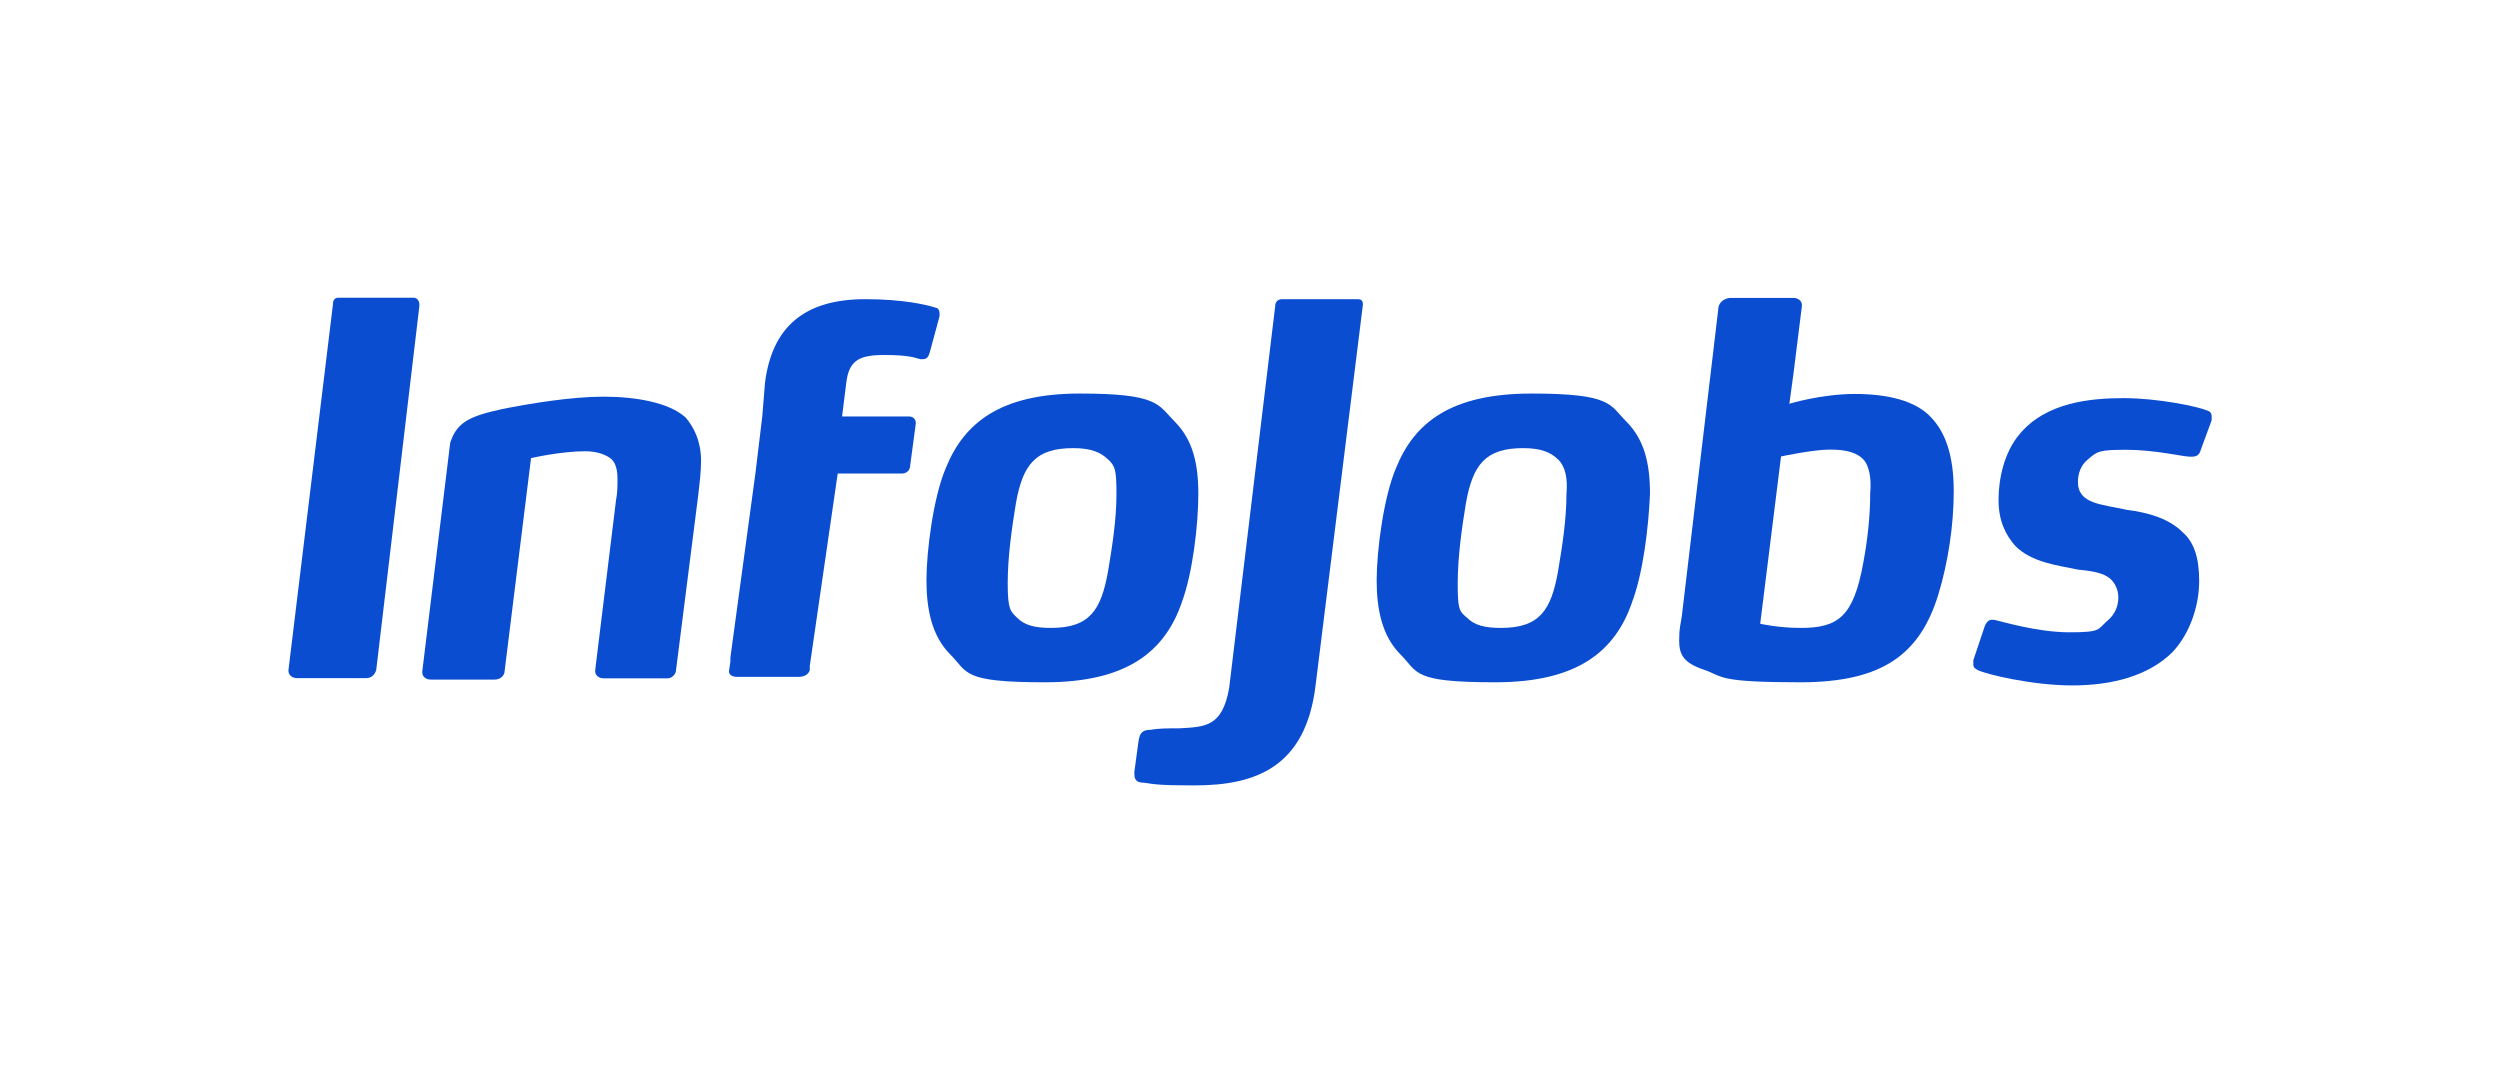
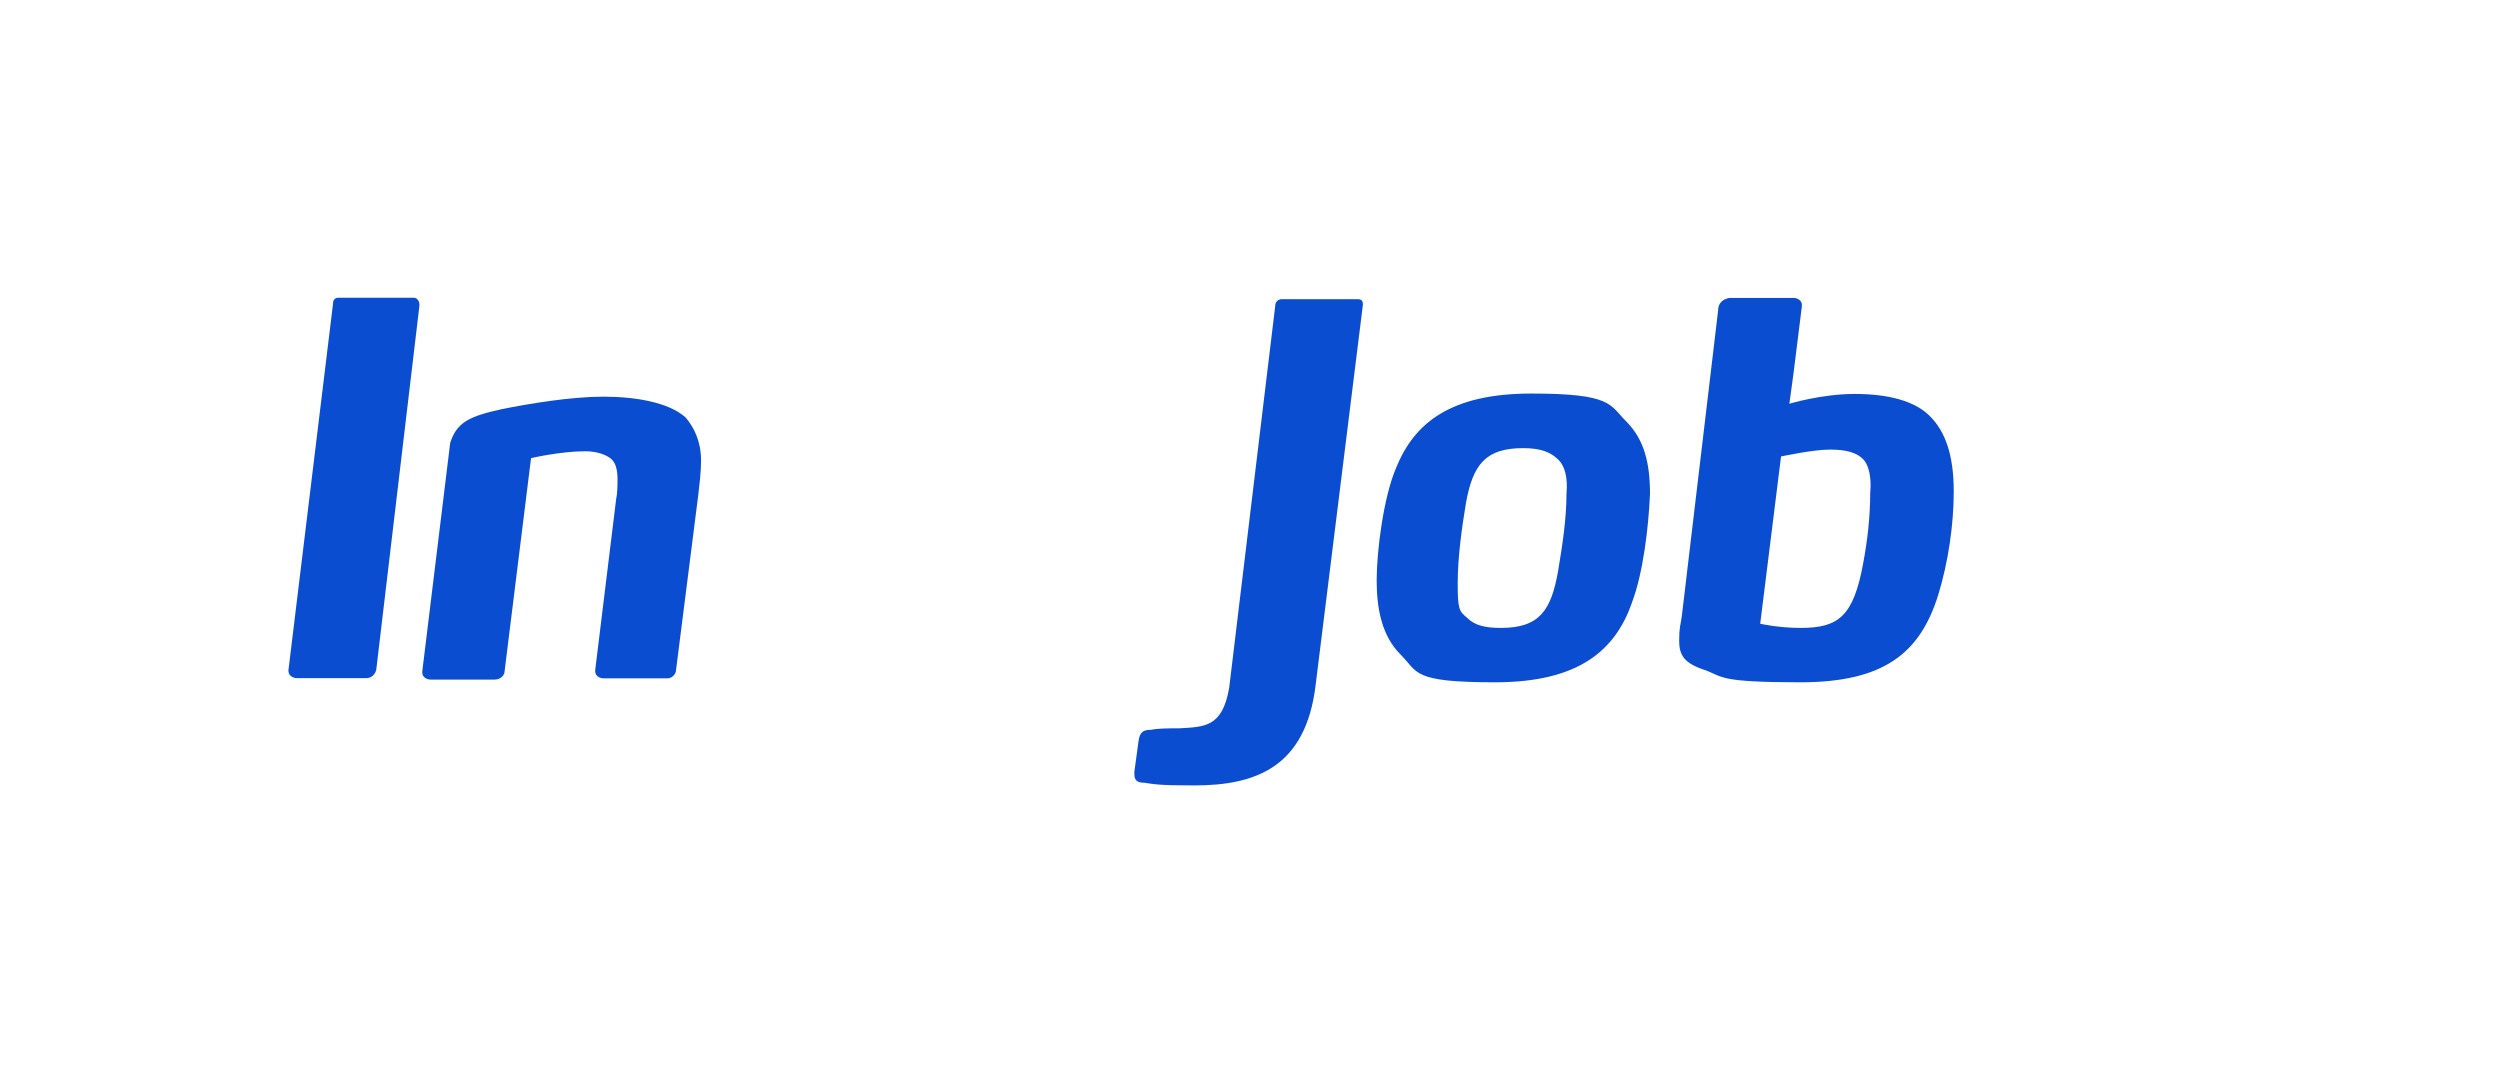
<svg xmlns="http://www.w3.org/2000/svg" id="logo_infojobs" version="1.1" viewBox="0 0 1200 520">
  <defs>
    <style>
      .st0 {
        fill: #0b4dd0;
      }
    </style>
  </defs>
  <path class="st0" d="M138.5,322.2c0,2,2,3.3,4,3.3h33.4c2,0,4-1.3,4.7-4l20.7-174.6v-.7c0-2-1.3-3.3-2.7-3.3h-36.1c-2,0-2.7,1.3-2.7,3.3l-21.4,175.9Z" />
  <path class="st0" d="M336.5,221.2c0,5.4-.7,10.7-1.3,16.1l-10.7,84.3c0,2-2,4-4,4h-30.8c-2,0-4-1.3-4-3.3v-.7l10-81.6c.7-3.3.7-7.4.7-10h0c0-4-.7-7.4-2.7-9.4s-6.7-4-12.7-4c-12,0-26.1,3.3-26.1,3.3l-12.7,102.3c0,2-2,4-4.7,4h-30.8c-2,0-4-1.3-4-3.3v-.7l13.4-109.7c3.3-10,9.4-12.7,24.7-16.1,13.4-2.7,33.4-6,48.8-6s31.4,2.7,39.5,10c4,4.7,7.4,11.4,7.4,20.7h0Z" />
  <path class="st0" d="M654.2,146.3c0-2-.7-2.7-2.7-2.7h-36.1c-2,0-3.3,1.3-3.3,3.3l-22.1,183.3c-3.3,18.7-11.4,18.7-24.1,19.4-5.4,0-10,0-13.4.7-4,0-5.4,1.3-6,5.4l-2,14.7v1.3c0,3.3,2,4,4.7,4,4.7.7,6.7,1.3,24.1,1.3,29.4,0,53.5-8.7,58.2-48.2l22.7-182.6Z" />
-   <path class="st0" d="M567.2,289.4c-8,22.7-25.4,38.1-65.6,38.1s-36.8-4.7-45.5-13.4c-8.7-8.7-11.4-21.4-11.4-35.5s3.3-40.1,9.4-54.2c8.7-21.4,26.1-35.5,64.2-35.5s37.5,5.4,45.5,13.4c8.7,8.7,11.4,20.1,11.4,34.8s-2.7,38.1-8,52.2M531.8,220.5c-3.3-3.3-8-5.4-16.7-5.4-18.1,0-24.1,8-27.4,26.1-2,12-4,26.1-4,38.8s1.3,13.4,4.7,16.7,8,4.7,16.1,4.7c18.7,0,24.1-8.7,27.4-27.4,2-12,4-24.7,4-36.8s-.7-13.4-4-16.7" />
  <path class="st0" d="M783.3,289.4c-8,22.7-25.4,38.1-65.6,38.1s-36.8-4.7-45.5-13.4c-8.7-8.7-11.4-21.4-11.4-35.5s3.3-40.1,9.4-54.2c8.7-21.4,26.1-35.5,64.9-35.5s37.5,5.4,45.5,13.4c8.7,8.7,11.4,20.1,11.4,34.8-.7,16.1-3.3,38.1-8.7,52.2M747.8,220.5c-3.3-3.3-8-5.4-16.7-5.4-18.1,0-24.1,8-27.4,26.1-2,12-4,26.1-4,38.8s.7,13.4,4.7,16.7c3.3,3.3,8,4.7,16.1,4.7,18.7,0,24.1-8.7,27.4-27.4,2-12,4-24.7,4-36.8.7-8-.7-13.4-4-16.7" />
  <path class="st0" d="M930.4,285.4c-8.7,28.1-26.1,42.1-66.2,42.1s-36.8-2.7-46.2-6c-10-3.3-12-7.4-12-14s.7-7.4,1.3-12l17.4-146.5c0-3.3,2-5.4,5.4-6h30.8c2,0,4,1.3,4,3.3v.7l-4,32.1-2,14.7s15.4-4.7,31.4-4.7,28.8,3.3,36.1,10.7c7.4,7.4,11.4,18.7,11.4,36.1,0,16.1-2.7,34.1-7.4,49.5M895,221.2c-3.3-4-8.7-5.4-16.7-5.4s-23.4,3.3-23.4,3.3l-10,80.3s8.7,2,19.4,2c18.1,0,25.4-5.4,30.1-31.4,2-10.7,3.3-22.1,3.3-33.4.7-7.4-.7-12.7-2.7-15.4" />
-   <path class="st0" d="M1056.2,216.5c-.7,2-2,2.7-4,2.7h-1.3c-2.7,0-16.7-3.3-30.1-3.3s-14,.7-18.7,4.7c-3.3,2.7-4.7,6.7-4.7,10.7h0c0,10.7,11.4,10.7,23.4,13.4,10,1.3,20.1,4,26.8,10.7,5.4,4.7,8,12,8,23.4s-4,24.7-12.7,34.1c-11.4,11.4-28.8,16.1-48.2,16.1s-41.5-5.4-45.5-7.4c-.7-.7-2-.7-2-2.7v-2l5.4-16.1c.7-2,2-3.3,3.3-3.3h1.3c3.3.7,20.7,6,36.1,6s13.4-1.3,18.1-5.4c4-3.3,5.4-7.4,5.4-11.4s-2-8-5.4-10-8-2.7-14-3.3c-9.4-2-22.1-3.3-30.1-11.4-4.7-5.4-8-12-8-22.1s2.7-22.7,10-31.4c12.7-15.4,34.1-17.4,50.2-17.4s35.5,4,40.1,6c2,.7,2,2,2,3.3v1.3l-5.4,14.7Z" />
-   <path class="st0" d="M448.8,147.6c-4-1.3-15.4-4-33.4-4-29.4,0-44.8,13.4-48.2,40.1l-1.3,16.1-3.3,27.4-12,88.3h0v2l-.7,4.7h0c0,2,2,2.7,4,2.7h29.4c2,0,4.7-.7,5.4-3.3v-2h0l13.4-92.3h30.8c2,0,4-1.3,4-4l2.7-20.1h0c0-2-1.3-3.3-3.3-3.3h-32.1l2-16.1c1.3-10.7,6-13.4,18.1-13.4s14.7,1.3,17.4,2h1.3c2,0,2.7-1.3,3.3-3.3l4.7-17.4v-1.3c0-1.3-.7-2.7-2-2.7Z" />
</svg>